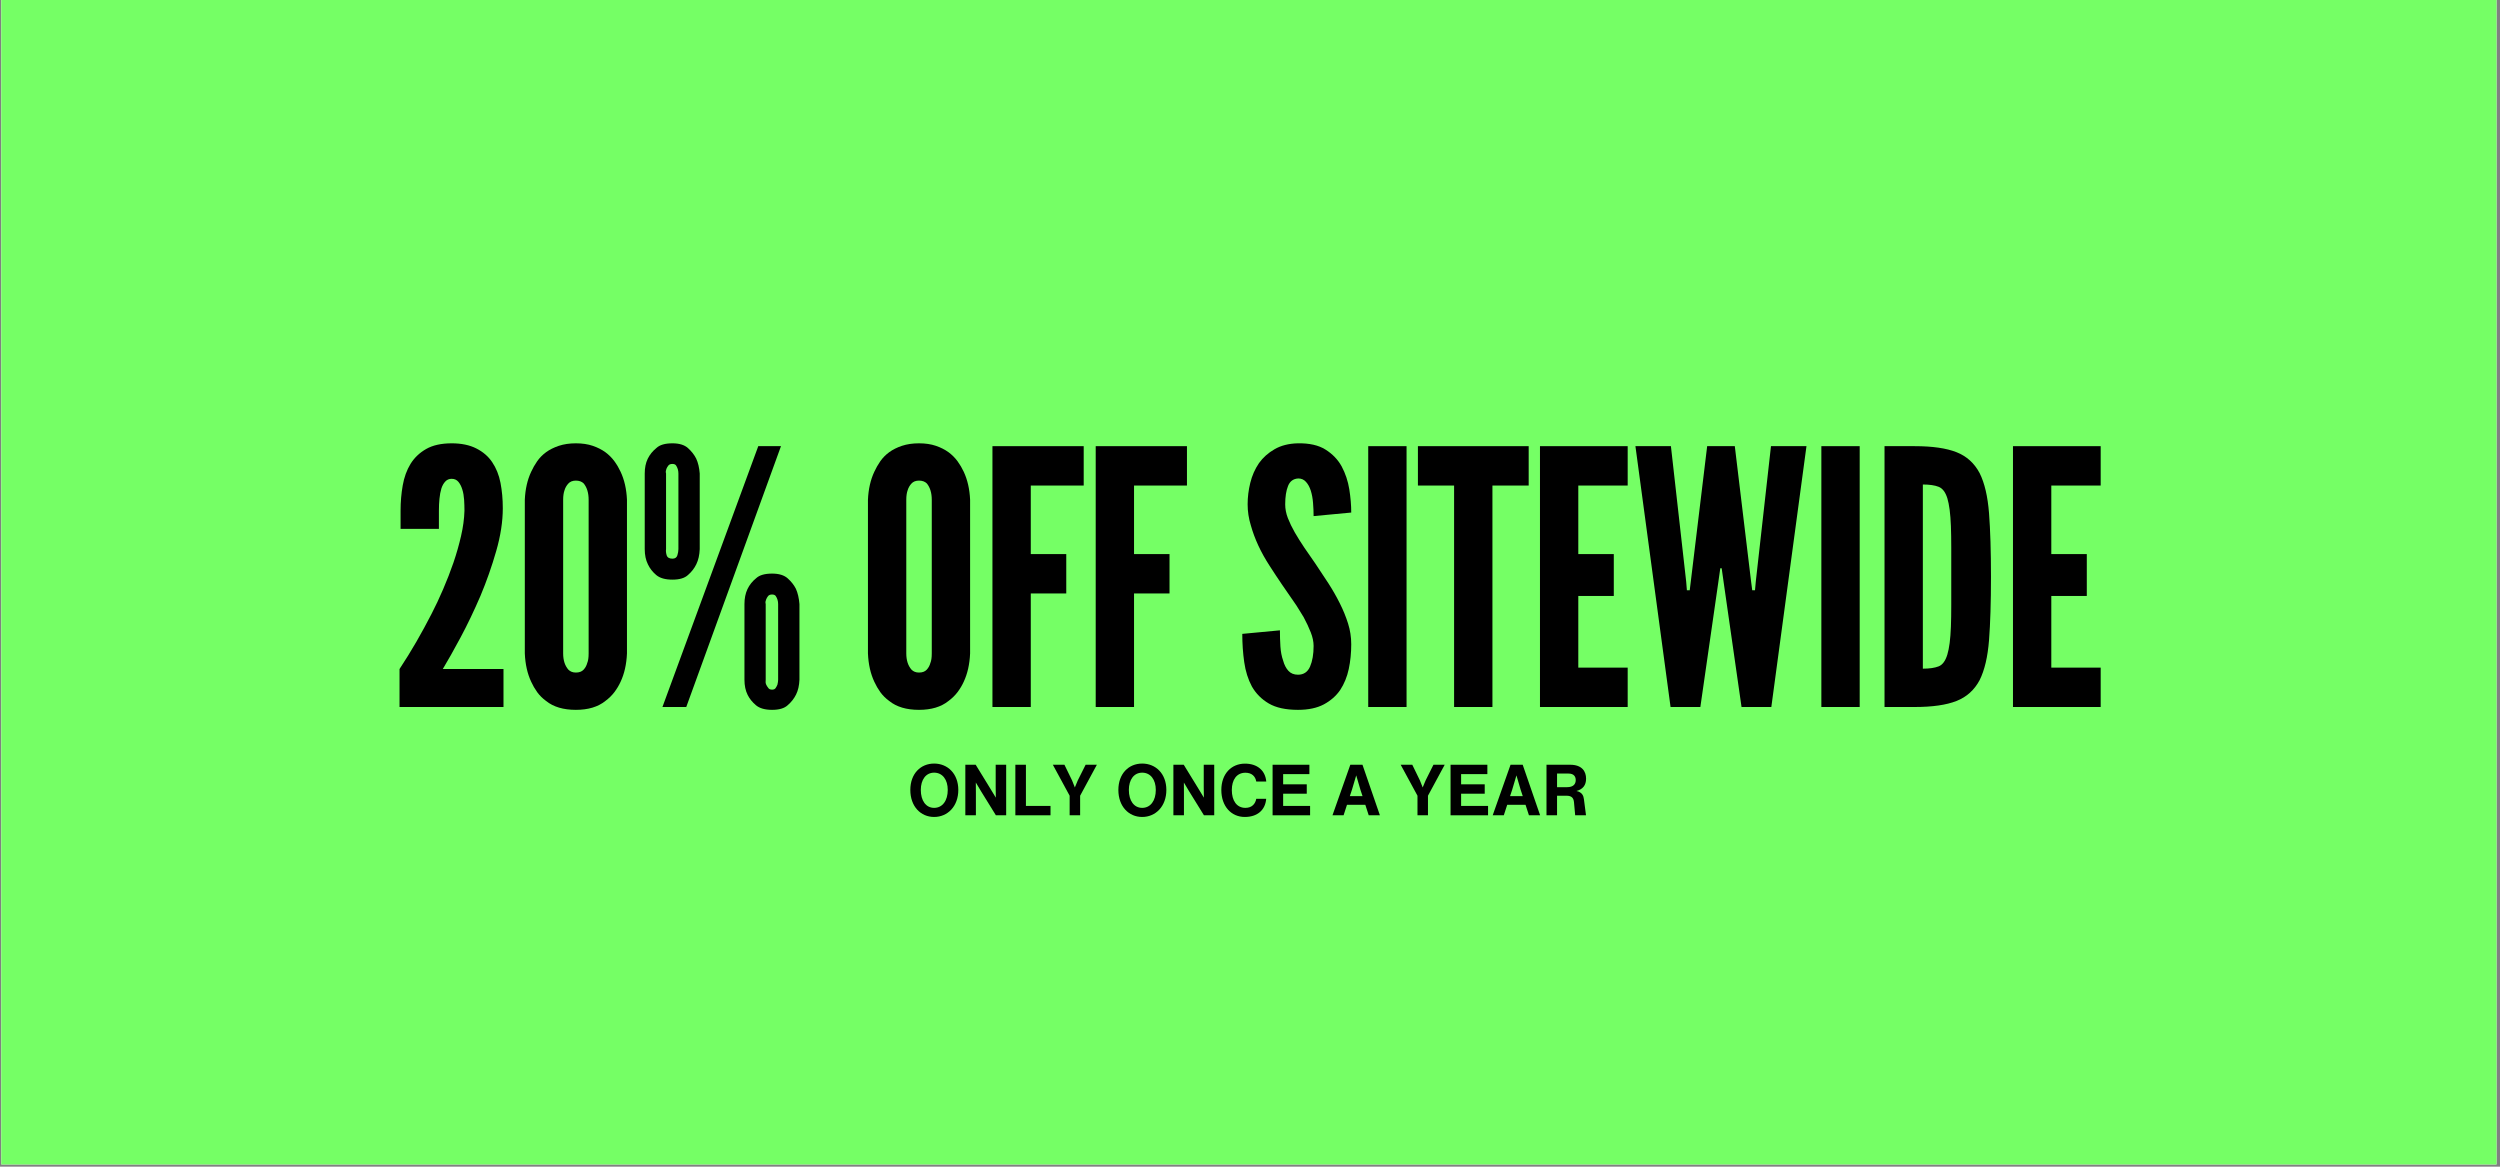
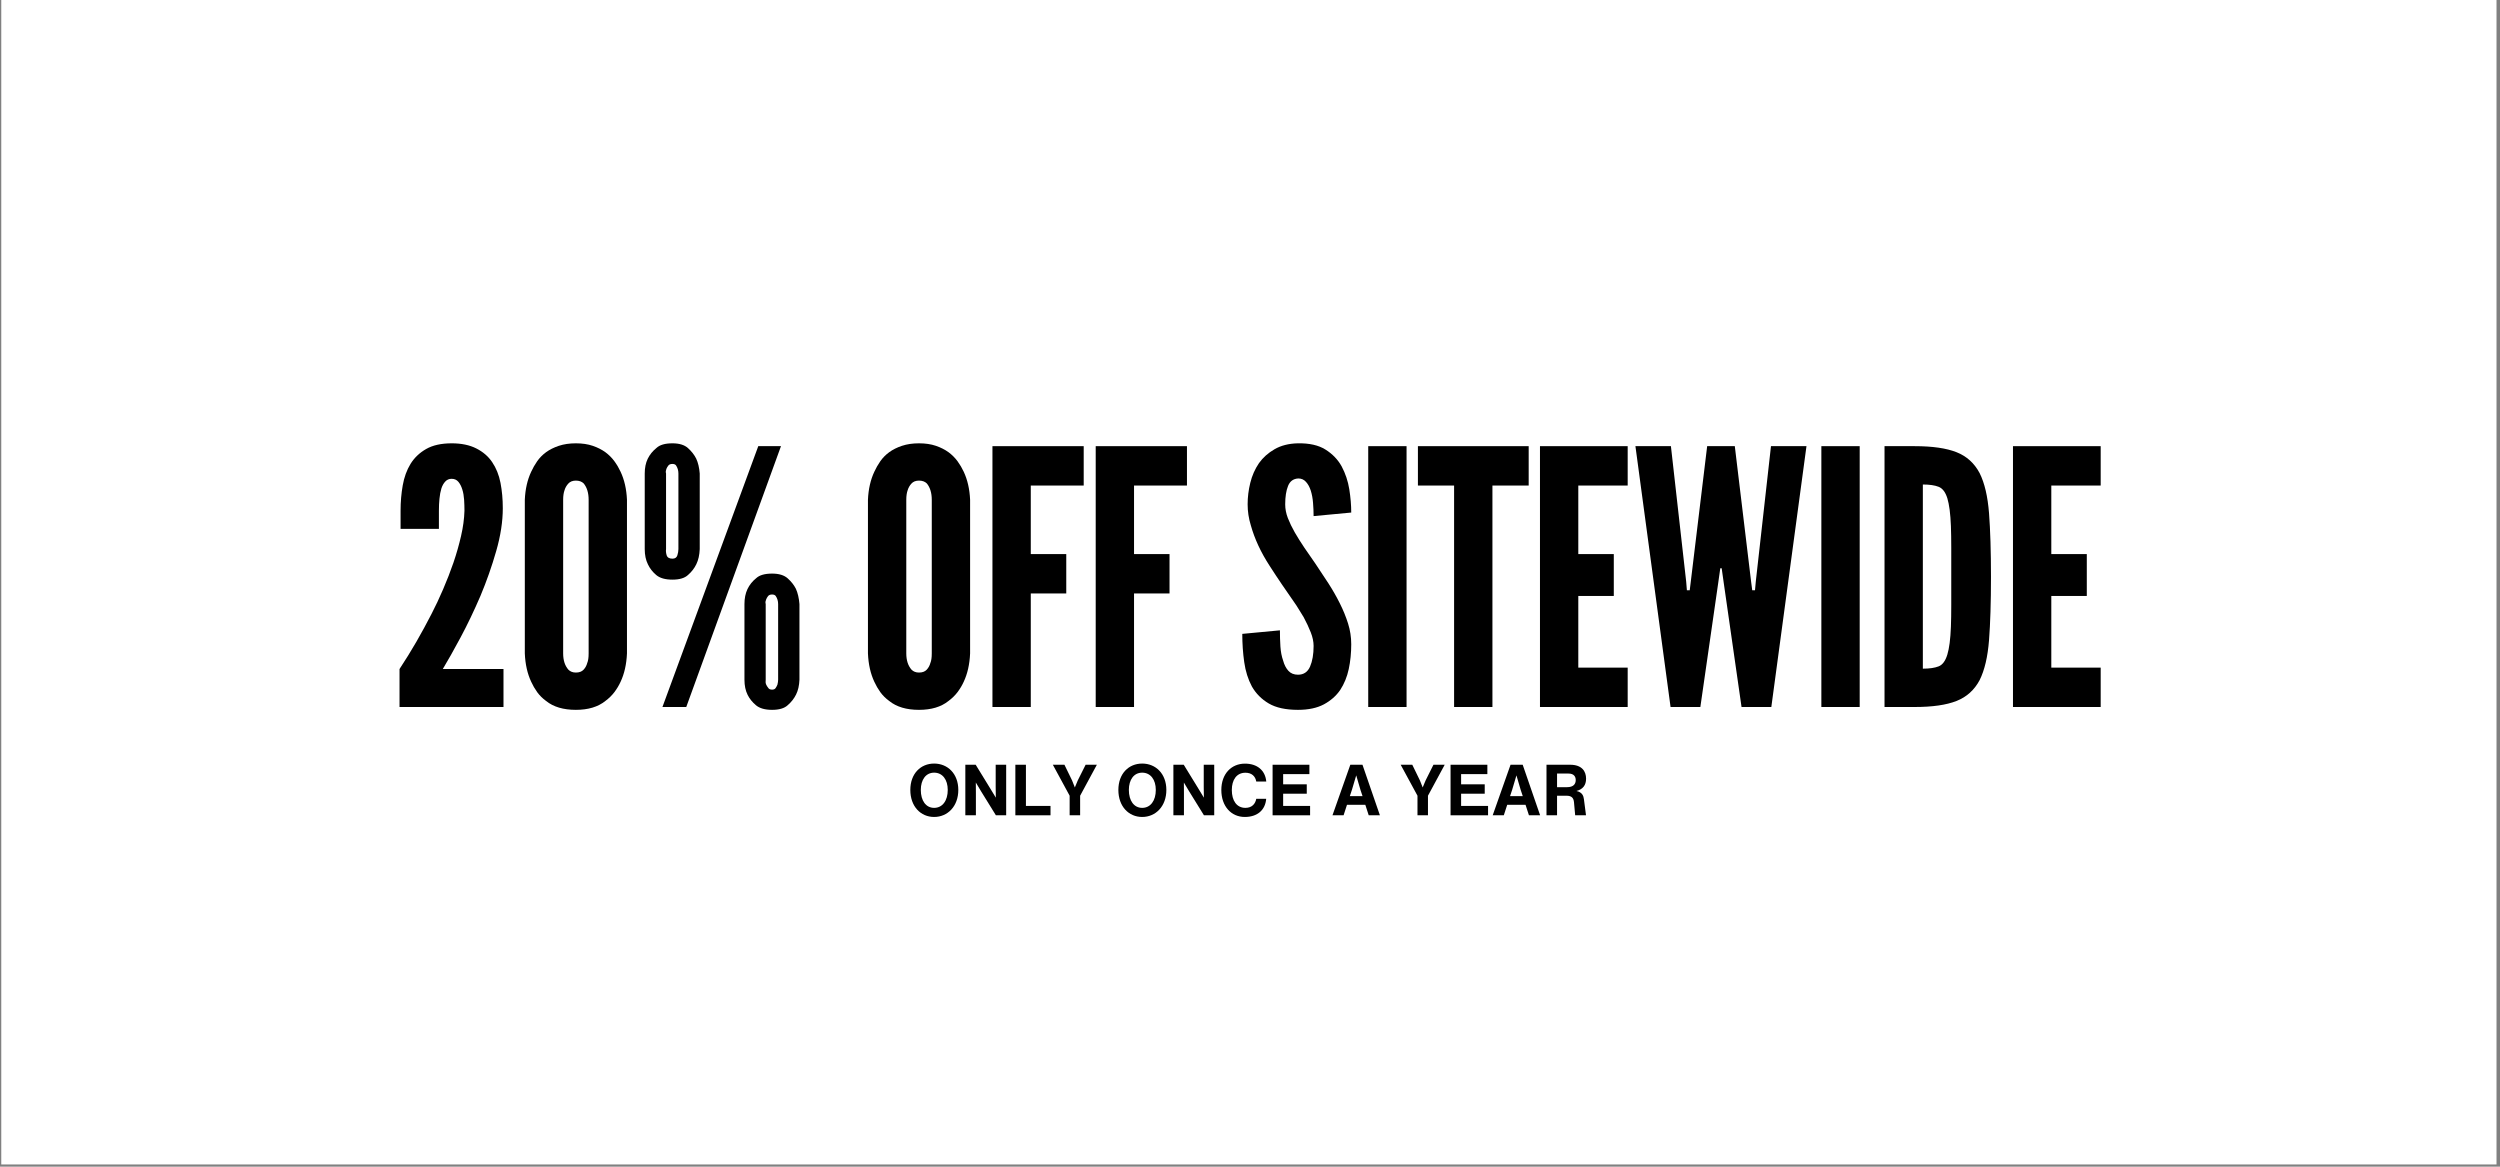
<svg xmlns="http://www.w3.org/2000/svg" version="1.0" preserveAspectRatio="xMidYMid meet" height="350" viewBox="0 0 562.5 262.5" zoomAndPan="magnify" width="750">
  <rect x="0" y="0" width="562.5" height="262.5" fill="#808080" stroke="none" />
  <defs>
    <g />
    <clipPath id="8d68ca2380">
      <path clip-rule="nonzero" d="M 0.285 0 L 561.715 0 L 561.715 262 L 0.285 262 Z M 0.285 0" />
    </clipPath>
  </defs>
  <g clip-path="url(#8d68ca2380)">
    <path fill-rule="nonzero" fill-opacity="1" d="M 0.285 0 L 561.715 0 L 561.715 262 L 0.285 262 Z M 0.285 0" fill="#ffffff" />
-     <path fill-rule="nonzero" fill-opacity="1" d="M 0.285 0 L 561.715 0 L 561.715 262 L 0.285 262 Z M 0.285 0" fill="#75ff65" />
  </g>
  <g fill-opacity="1" fill="#000000">
    <g transform="translate(87.738, 159.075)">
      <g>
        <path d="M 2.391 -40.078 L 11.016 -40.078 L 11.016 -44.156 C 11.016 -45.113 11.055 -46.016 11.141 -46.859 C 11.223 -47.711 11.367 -48.488 11.578 -49.188 C 11.785 -49.82 12.078 -50.336 12.453 -50.734 C 12.828 -51.141 13.305 -51.344 13.891 -51.344 C 14.523 -51.344 15.031 -51.113 15.406 -50.656 C 15.781 -50.207 16.07 -49.633 16.281 -48.938 C 16.5 -48.25 16.633 -47.477 16.688 -46.625 C 16.738 -45.77 16.766 -44.945 16.766 -44.156 C 16.711 -42.344 16.457 -40.453 16 -38.484 C 15.551 -36.516 14.984 -34.52 14.297 -32.5 C 13.598 -30.477 12.82 -28.477 11.969 -26.5 C 11.125 -24.531 10.25 -22.672 9.344 -20.922 C 8.281 -18.848 7.148 -16.77 5.953 -14.688 C 4.754 -12.613 3.488 -10.566 2.156 -8.547 L 2.156 0 L 25.547 0 L 25.547 -8.547 L 11.891 -8.547 C 13.016 -10.41 14.348 -12.781 15.891 -15.656 C 17.43 -18.531 18.922 -21.641 20.359 -24.984 C 21.742 -28.285 22.926 -31.648 23.906 -35.078 C 24.895 -38.516 25.391 -41.727 25.391 -44.719 C 25.391 -46.738 25.219 -48.641 24.875 -50.422 C 24.531 -52.203 23.906 -53.758 23 -55.094 C 22.145 -56.375 20.957 -57.398 19.438 -58.172 C 17.926 -58.941 16.078 -59.328 13.891 -59.328 C 11.547 -59.328 9.629 -58.898 8.141 -58.047 C 6.648 -57.191 5.477 -56.07 4.625 -54.688 C 3.781 -53.301 3.195 -51.691 2.875 -49.859 C 2.551 -48.023 2.391 -46.125 2.391 -44.156 Z M 2.391 -40.078" />
      </g>
    </g>
  </g>
  <g fill-opacity="1" fill="#000000">
    <g transform="translate(115.443, 159.075)">
      <g>
        <path d="M 25.625 -12.062 L 25.625 -46.625 C 25.52 -49.02 25.039 -51.125 24.188 -52.938 C 23.82 -53.738 23.359 -54.523 22.797 -55.297 C 22.234 -56.066 21.555 -56.742 20.766 -57.328 C 19.961 -57.91 19.016 -58.391 17.922 -58.766 C 16.828 -59.141 15.562 -59.328 14.125 -59.328 C 12.695 -59.328 11.422 -59.141 10.297 -58.766 C 9.18 -58.391 8.223 -57.91 7.422 -57.328 C 6.629 -56.742 5.961 -56.066 5.422 -55.297 C 4.891 -54.523 4.441 -53.738 4.078 -52.938 C 3.223 -51.125 2.742 -49.02 2.641 -46.625 L 2.641 -12.062 C 2.742 -9.613 3.223 -7.484 4.078 -5.672 C 4.441 -4.867 4.891 -4.094 5.422 -3.344 C 5.961 -2.602 6.629 -1.941 7.422 -1.359 C 9.078 -0.023 11.312 0.641 14.125 0.641 C 16.895 0.641 19.109 -0.023 20.766 -1.359 C 21.555 -1.941 22.234 -2.602 22.797 -3.344 C 23.359 -4.094 23.82 -4.867 24.188 -5.672 C 25.039 -7.484 25.52 -9.613 25.625 -12.062 Z M 17 -46.625 L 17 -12.062 C 17 -11.102 16.895 -10.383 16.688 -9.906 C 16.531 -9.312 16.25 -8.801 15.844 -8.375 C 15.445 -7.957 14.875 -7.75 14.125 -7.75 C 13.438 -7.75 12.879 -7.961 12.453 -8.391 C 11.66 -9.285 11.266 -10.508 11.266 -12.062 L 11.266 -46.625 C 11.266 -47.477 11.367 -48.195 11.578 -48.781 C 11.734 -49.312 12.008 -49.801 12.406 -50.25 C 12.812 -50.707 13.383 -50.938 14.125 -50.938 C 14.875 -50.938 15.461 -50.723 15.891 -50.297 C 16.629 -49.391 17 -48.164 17 -46.625 Z M 17 -46.625" />
      </g>
    </g>
  </g>
  <g fill-opacity="1" fill="#000000">
    <g transform="translate(142.908, 159.075)">
      <g>
        <path d="M 14.531 -35.531 L 14.531 -52.531 C 14.426 -53.863 14.16 -54.984 13.734 -55.891 C 13.305 -56.742 12.691 -57.531 11.891 -58.25 C 11.098 -58.969 9.93 -59.328 8.391 -59.328 C 6.734 -59.328 5.535 -58.977 4.797 -58.281 C 3.941 -57.594 3.285 -56.781 2.828 -55.844 C 2.379 -54.914 2.156 -53.812 2.156 -52.531 L 2.156 -35.531 C 2.156 -34.195 2.395 -33.051 2.875 -32.094 C 3.301 -31.188 3.926 -30.383 4.75 -29.688 C 5.57 -29 6.785 -28.656 8.391 -28.656 C 9.984 -28.656 11.148 -29.004 11.891 -29.703 C 12.691 -30.391 13.316 -31.195 13.766 -32.125 C 14.223 -33.062 14.477 -34.195 14.531 -35.531 Z M 6.141 0 L 11.5 0 L 32.812 -58.688 L 27.703 -58.688 Z M 9.734 -52.531 L 9.734 -35.531 C 9.734 -35.102 9.656 -34.633 9.5 -34.125 C 9.344 -33.625 8.973 -33.375 8.391 -33.375 C 7.691 -33.375 7.258 -33.625 7.094 -34.125 C 6.938 -34.633 6.891 -35.102 6.953 -35.531 L 6.953 -52.531 C 6.891 -52.75 6.875 -52.938 6.906 -53.094 C 6.938 -53.25 6.977 -53.41 7.031 -53.578 C 7.133 -53.836 7.281 -54.086 7.469 -54.328 C 7.656 -54.566 7.961 -54.688 8.391 -54.688 C 8.754 -54.688 9.02 -54.582 9.188 -54.375 C 9.551 -53.844 9.734 -53.227 9.734 -52.531 Z M 36.969 -6.141 L 36.969 -23.156 C 36.863 -24.488 36.598 -25.633 36.172 -26.594 C 35.742 -27.438 35.129 -28.219 34.328 -28.938 C 33.535 -29.656 32.363 -30.016 30.812 -30.016 C 29.164 -30.016 27.973 -29.672 27.234 -28.984 C 26.379 -28.297 25.723 -27.473 25.266 -26.516 C 24.816 -25.555 24.594 -24.438 24.594 -23.156 L 24.594 -6.141 C 24.594 -4.816 24.832 -3.676 25.312 -2.719 C 25.738 -1.863 26.363 -1.086 27.188 -0.391 C 28.008 0.297 29.219 0.641 30.812 0.641 C 32.414 0.641 33.586 0.289 34.328 -0.406 C 35.129 -1.094 35.754 -1.891 36.203 -2.797 C 36.66 -3.703 36.914 -4.816 36.969 -6.141 Z M 32.172 -23.156 L 32.172 -6.141 C 32.172 -5.828 32.117 -5.457 32.016 -5.031 C 31.91 -4.758 31.773 -4.504 31.609 -4.266 C 31.453 -4.023 31.188 -3.906 30.812 -3.906 C 30.395 -3.906 30.102 -4.039 29.938 -4.312 C 29.727 -4.57 29.566 -4.836 29.453 -5.109 C 29.348 -5.379 29.32 -5.723 29.375 -6.141 L 29.375 -23.156 C 29.32 -23.363 29.305 -23.547 29.328 -23.703 C 29.359 -23.867 29.406 -24.031 29.469 -24.188 C 29.57 -24.457 29.719 -24.711 29.906 -24.953 C 30.094 -25.191 30.395 -25.312 30.812 -25.312 C 31.188 -25.312 31.457 -25.203 31.625 -24.984 C 31.988 -24.453 32.172 -23.844 32.172 -23.156 Z M 32.172 -23.156" />
      </g>
    </g>
  </g>
  <g fill-opacity="1" fill="#000000">
    <g transform="translate(181.151, 159.075)">
      <g />
    </g>
  </g>
  <g fill-opacity="1" fill="#000000">
    <g transform="translate(192.648, 159.075)">
      <g>
        <path d="M 25.625 -12.062 L 25.625 -46.625 C 25.52 -49.02 25.039 -51.125 24.188 -52.938 C 23.82 -53.738 23.359 -54.523 22.797 -55.297 C 22.234 -56.066 21.555 -56.742 20.766 -57.328 C 19.961 -57.91 19.016 -58.391 17.922 -58.766 C 16.828 -59.141 15.562 -59.328 14.125 -59.328 C 12.695 -59.328 11.422 -59.141 10.297 -58.766 C 9.18 -58.391 8.223 -57.91 7.422 -57.328 C 6.629 -56.742 5.961 -56.066 5.422 -55.297 C 4.891 -54.523 4.441 -53.738 4.078 -52.938 C 3.223 -51.125 2.742 -49.02 2.641 -46.625 L 2.641 -12.062 C 2.742 -9.613 3.223 -7.484 4.078 -5.672 C 4.441 -4.867 4.891 -4.094 5.422 -3.344 C 5.961 -2.602 6.629 -1.941 7.422 -1.359 C 9.078 -0.023 11.312 0.641 14.125 0.641 C 16.895 0.641 19.109 -0.023 20.766 -1.359 C 21.555 -1.941 22.234 -2.602 22.797 -3.344 C 23.359 -4.094 23.82 -4.867 24.188 -5.672 C 25.039 -7.484 25.52 -9.613 25.625 -12.062 Z M 17 -46.625 L 17 -12.062 C 17 -11.102 16.895 -10.383 16.688 -9.906 C 16.531 -9.312 16.25 -8.801 15.844 -8.375 C 15.445 -7.957 14.875 -7.75 14.125 -7.75 C 13.438 -7.75 12.879 -7.961 12.453 -8.391 C 11.66 -9.285 11.266 -10.508 11.266 -12.062 L 11.266 -46.625 C 11.266 -47.477 11.367 -48.195 11.578 -48.781 C 11.734 -49.312 12.008 -49.801 12.406 -50.25 C 12.812 -50.707 13.383 -50.938 14.125 -50.938 C 14.875 -50.938 15.461 -50.723 15.891 -50.297 C 16.629 -49.391 17 -48.164 17 -46.625 Z M 17 -46.625" />
      </g>
    </g>
  </g>
  <g fill-opacity="1" fill="#000000">
    <g transform="translate(220.113, 159.075)">
      <g>
        <path d="M 23.719 -49.828 L 23.719 -58.688 L 3.188 -58.688 L 3.188 0 L 11.812 0 L 11.812 -25.547 L 19.797 -25.547 L 19.797 -34.406 L 11.812 -34.406 L 11.812 -49.828 Z M 23.719 -49.828" />
      </g>
    </g>
  </g>
  <g fill-opacity="1" fill="#000000">
    <g transform="translate(243.346, 159.075)">
      <g>
        <path d="M 23.719 -49.828 L 23.719 -58.688 L 3.188 -58.688 L 3.188 0 L 11.812 0 L 11.812 -25.547 L 19.797 -25.547 L 19.797 -34.406 L 11.812 -34.406 L 11.812 -49.828 Z M 23.719 -49.828" />
      </g>
    </g>
  </g>
  <g fill-opacity="1" fill="#000000">
    <g transform="translate(266.58, 159.075)">
      <g />
    </g>
  </g>
  <g fill-opacity="1" fill="#000000">
    <g transform="translate(278.076, 159.075)">
      <g>
        <path d="M 17.484 -42.953 L 25.953 -43.75 C 25.953 -45.406 25.805 -47.148 25.516 -48.984 C 25.223 -50.816 24.648 -52.535 23.797 -54.141 C 22.941 -55.68 21.727 -56.941 20.156 -57.922 C 18.594 -58.91 16.504 -59.379 13.891 -59.328 C 11.867 -59.273 10.141 -58.832 8.703 -58 C 7.266 -57.176 6.094 -56.129 5.188 -54.859 C 4.281 -53.523 3.629 -52.047 3.234 -50.422 C 2.836 -48.797 2.641 -47.188 2.641 -45.594 C 2.641 -44 2.879 -42.426 3.359 -40.875 C 4.203 -37.844 5.609 -34.812 7.578 -31.781 C 8.535 -30.289 9.469 -28.879 10.375 -27.547 C 11.281 -26.211 12.16 -24.938 13.016 -23.719 C 13.441 -23.125 13.828 -22.535 14.172 -21.953 C 14.516 -21.367 14.875 -20.785 15.25 -20.203 C 15.883 -19.023 16.414 -17.891 16.844 -16.797 C 17.27 -15.711 17.484 -14.691 17.484 -13.734 C 17.484 -11.867 17.219 -10.32 16.688 -9.094 C 16.156 -7.875 15.25 -7.266 13.969 -7.266 C 13.062 -7.266 12.344 -7.555 11.812 -8.141 C 11.281 -8.723 10.883 -9.492 10.625 -10.453 C 10.301 -11.359 10.098 -12.41 10.016 -13.609 C 9.941 -14.805 9.906 -16.02 9.906 -17.25 L 1.438 -16.453 C 1.438 -14.266 1.582 -12.145 1.875 -10.094 C 2.164 -8.051 2.738 -6.227 3.594 -4.625 C 4.5 -3.031 5.766 -1.754 7.391 -0.797 C 9.016 0.16 11.207 0.641 13.969 0.641 C 16.312 0.641 18.254 0.227 19.797 -0.594 C 21.336 -1.426 22.562 -2.504 23.469 -3.828 C 24.375 -5.211 25.016 -6.781 25.391 -8.531 C 25.766 -10.289 25.953 -12.156 25.953 -14.125 C 25.953 -15.727 25.711 -17.285 25.234 -18.797 C 24.754 -20.316 24.141 -21.82 23.391 -23.312 C 22.648 -24.801 21.801 -26.289 20.844 -27.781 C 19.883 -29.27 18.898 -30.758 17.891 -32.25 C 17.035 -33.477 16.207 -34.676 15.406 -35.844 C 14.613 -37.02 13.895 -38.164 13.25 -39.281 C 12.613 -40.395 12.094 -41.473 11.688 -42.516 C 11.289 -43.555 11.094 -44.582 11.094 -45.594 C 11.094 -47.289 11.305 -48.672 11.734 -49.734 C 12.16 -50.805 12.93 -51.367 14.047 -51.422 C 14.742 -51.422 15.316 -51.164 15.766 -50.656 C 16.223 -50.156 16.582 -49.504 16.844 -48.703 C 17.113 -47.848 17.285 -46.914 17.359 -45.906 C 17.441 -44.895 17.484 -43.91 17.484 -42.953 Z M 17.484 -42.953" />
      </g>
    </g>
  </g>
  <g fill-opacity="1" fill="#000000">
    <g transform="translate(304.663, 159.075)">
      <g>
        <path d="M 3.188 -58.688 L 3.188 0 L 11.812 0 L 11.812 -58.688 Z M 3.188 -58.688" />
      </g>
    </g>
  </g>
  <g fill-opacity="1" fill="#000000">
    <g transform="translate(318.875, 159.075)">
      <g>
        <path d="M 0.156 -49.828 L 8.297 -49.828 L 8.297 0 L 16.922 0 L 16.922 -49.828 L 25.078 -49.828 L 25.078 -58.688 L 0.156 -58.688 Z M 0.156 -49.828" />
      </g>
    </g>
  </g>
  <g fill-opacity="1" fill="#000000">
    <g transform="translate(343.306, 159.075)">
      <g>
        <path d="M 3.188 -58.688 L 3.188 0 L 22.922 0 L 22.922 -8.859 L 11.812 -8.859 L 11.812 -24.984 L 19.797 -24.984 L 19.797 -34.406 L 11.812 -34.406 L 11.812 -49.828 L 22.922 -49.828 L 22.922 -58.688 Z M 3.188 -58.688" />
      </g>
    </g>
  </g>
  <g fill-opacity="1" fill="#000000">
    <g transform="translate(367.018, 159.075)">
      <g>
        <path d="M 15.562 0 L 19.562 -27.781 L 20.047 -31.219 L 20.359 -31.219 L 20.844 -27.781 L 24.828 0 L 31.531 0 L 39.438 -58.688 L 31.453 -58.688 L 28.031 -28.188 L 27.859 -26.266 L 27.234 -26.266 L 26.984 -28.188 L 23.312 -58.688 L 17.094 -58.688 L 13.406 -28.188 L 13.172 -26.266 L 12.531 -26.266 L 12.375 -28.188 L 8.938 -58.688 L 0.953 -58.688 L 8.859 0 Z M 15.562 0" />
      </g>
    </g>
  </g>
  <g fill-opacity="1" fill="#000000">
    <g transform="translate(406.619, 159.075)">
      <g>
        <path d="M 3.188 -58.688 L 3.188 0 L 11.812 0 L 11.812 -58.688 Z M 3.188 -58.688" />
      </g>
    </g>
  </g>
  <g fill-opacity="1" fill="#000000">
    <g transform="translate(420.83, 159.075)">
      <g>
        <path d="M 3.188 0 L 9.984 0 C 13.973 0 17.109 -0.453 19.391 -1.359 C 21.68 -2.266 23.414 -3.832 24.594 -6.062 C 25.707 -8.301 26.41 -11.297 26.703 -15.047 C 26.992 -18.797 27.141 -23.547 27.141 -29.297 C 27.141 -35.047 26.992 -39.812 26.703 -43.594 C 26.41 -47.375 25.707 -50.379 24.594 -52.609 C 23.414 -54.848 21.68 -56.422 19.391 -57.328 C 17.109 -58.234 13.973 -58.688 9.984 -58.688 L 3.188 -58.688 Z M 11.812 -8.625 L 11.812 -50.062 C 13.301 -50.062 14.484 -49.891 15.359 -49.547 C 16.242 -49.203 16.898 -48.336 17.328 -46.953 C 17.535 -46.254 17.707 -45.383 17.844 -44.344 C 17.977 -43.312 18.07 -42.102 18.125 -40.719 C 18.176 -39.332 18.203 -37.691 18.203 -35.797 C 18.203 -33.91 18.203 -31.77 18.203 -29.375 C 18.203 -26.988 18.203 -24.848 18.203 -22.953 C 18.203 -21.066 18.176 -19.43 18.125 -18.047 C 18.07 -16.66 17.977 -15.445 17.844 -14.406 C 17.707 -13.375 17.535 -12.508 17.328 -11.812 C 16.898 -10.375 16.242 -9.484 15.359 -9.141 C 14.484 -8.797 13.301 -8.625 11.812 -8.625 Z M 11.812 -8.625" />
      </g>
    </g>
  </g>
  <g fill-opacity="1" fill="#000000">
    <g transform="translate(449.732, 159.075)">
      <g>
        <path d="M 3.188 -58.688 L 3.188 0 L 22.922 0 L 22.922 -8.859 L 11.812 -8.859 L 11.812 -24.984 L 19.797 -24.984 L 19.797 -34.406 L 11.812 -34.406 L 11.812 -49.828 L 22.922 -49.828 L 22.922 -58.688 Z M 3.188 -58.688" />
      </g>
    </g>
  </g>
  <g fill-opacity="1" fill="#000000">
    <g transform="translate(204.26, 183.442)">
      <g>
        <path d="M 5.922 0.375 C 8.953 0.375 11.359 -2.016 11.359 -5.703 C 11.359 -9.375 8.953 -11.641 5.922 -11.641 C 2.891 -11.641 0.562 -9.375 0.562 -5.703 C 0.562 -2 2.891 0.375 5.922 0.375 Z M 5.922 -1.672 C 4.062 -1.672 2.922 -3.297 2.922 -5.703 C 2.922 -8.016 4.062 -9.594 5.922 -9.594 C 7.797 -9.594 8.984 -8.031 8.984 -5.703 C 8.984 -3.297 7.797 -1.672 5.922 -1.672 Z M 5.922 -1.672" />
      </g>
    </g>
  </g>
  <g fill-opacity="1" fill="#000000">
    <g transform="translate(216.17, 183.442)">
      <g>
        <path d="M 7.859 -6.391 C 7.859 -5.594 7.875 -4.781 7.891 -3.969 C 7.516 -4.609 7.141 -5.234 6.734 -5.875 L 3.359 -11.375 L 1.031 -11.375 L 1.031 0 L 3.406 0 L 3.406 -4.984 C 3.406 -5.766 3.406 -6.578 3.391 -7.375 C 3.781 -6.703 4.188 -6.031 4.594 -5.359 L 7.906 0 L 10.219 0 L 10.219 -11.375 L 7.859 -11.375 Z M 7.859 -6.391" />
      </g>
    </g>
  </g>
  <g fill-opacity="1" fill="#000000">
    <g transform="translate(227.426, 183.442)">
      <g>
        <path d="M 3.406 -11.375 L 1.031 -11.375 L 1.031 0 L 8.938 0 L 8.938 -2.109 L 3.406 -2.109 Z M 3.406 -11.375" />
      </g>
    </g>
  </g>
  <g fill-opacity="1" fill="#000000">
    <g transform="translate(236.607, 183.442)">
      <g>
        <path d="M 5.891 -7.844 L 5.234 -6.266 L 4.609 -7.844 L 2.891 -11.375 L 0.281 -11.375 L 4.062 -4.406 L 4.062 0 L 6.422 0 L 6.422 -4.406 L 10.188 -11.375 L 7.656 -11.375 Z M 5.891 -7.844" />
      </g>
    </g>
  </g>
  <g fill-opacity="1" fill="#000000">
    <g transform="translate(247.08, 183.442)">
      <g />
    </g>
  </g>
  <g fill-opacity="1" fill="#000000">
    <g transform="translate(251.071, 183.442)">
      <g>
        <path d="M 5.922 0.375 C 8.953 0.375 11.359 -2.016 11.359 -5.703 C 11.359 -9.375 8.953 -11.641 5.922 -11.641 C 2.891 -11.641 0.562 -9.375 0.562 -5.703 C 0.562 -2 2.891 0.375 5.922 0.375 Z M 5.922 -1.672 C 4.062 -1.672 2.922 -3.297 2.922 -5.703 C 2.922 -8.016 4.062 -9.594 5.922 -9.594 C 7.797 -9.594 8.984 -8.031 8.984 -5.703 C 8.984 -3.297 7.797 -1.672 5.922 -1.672 Z M 5.922 -1.672" />
      </g>
    </g>
  </g>
  <g fill-opacity="1" fill="#000000">
    <g transform="translate(262.982, 183.442)">
      <g>
        <path d="M 7.859 -6.391 C 7.859 -5.594 7.875 -4.781 7.891 -3.969 C 7.516 -4.609 7.141 -5.234 6.734 -5.875 L 3.359 -11.375 L 1.031 -11.375 L 1.031 0 L 3.406 0 L 3.406 -4.984 C 3.406 -5.766 3.406 -6.578 3.391 -7.375 C 3.781 -6.703 4.188 -6.031 4.594 -5.359 L 7.906 0 L 10.219 0 L 10.219 -11.375 L 7.859 -11.375 Z M 7.859 -6.391" />
      </g>
    </g>
  </g>
  <g fill-opacity="1" fill="#000000">
    <g transform="translate(274.238, 183.442)">
      <g>
        <path d="M 5.844 0.375 C 8.609 0.375 10.453 -1.125 10.656 -3.719 L 8.422 -3.719 C 8.234 -2.641 7.5 -1.672 5.984 -1.672 C 4.016 -1.672 2.922 -3.297 2.922 -5.688 C 2.922 -8 4.016 -9.578 5.984 -9.578 C 7.391 -9.578 8.219 -8.797 8.422 -7.594 L 10.672 -7.594 C 10.453 -10.094 8.656 -11.625 5.875 -11.625 C 2.844 -11.625 0.562 -9.359 0.562 -5.688 C 0.562 -2 2.812 0.375 5.844 0.375 Z M 5.844 0.375" />
      </g>
    </g>
  </g>
  <g fill-opacity="1" fill="#000000">
    <g transform="translate(285.302, 183.442)">
      <g>
        <path d="M 3.406 -4.859 L 8.719 -4.859 L 8.719 -6.969 L 3.406 -6.969 L 3.406 -9.266 L 9.312 -9.266 L 9.312 -11.375 L 1.031 -11.375 L 1.031 0 L 9.469 0 L 9.469 -2.109 L 3.406 -2.109 Z M 3.406 -4.859" />
      </g>
    </g>
  </g>
  <g fill-opacity="1" fill="#000000">
    <g transform="translate(295.408, 183.442)">
      <g />
    </g>
  </g>
  <g fill-opacity="1" fill="#000000">
    <g transform="translate(299.4, 183.442)">
      <g>
        <path d="M 11.078 0 L 7.156 -11.375 L 4.422 -11.375 L 0.406 0 L 2.906 0 L 3.672 -2.359 L 7.797 -2.359 L 8.562 0 Z M 4.781 -5.719 L 5.75 -8.984 L 6.703 -5.719 L 7.172 -4.312 L 4.312 -4.312 Z M 4.781 -5.719" />
      </g>
    </g>
  </g>
  <g fill-opacity="1" fill="#000000">
    <g transform="translate(310.879, 183.442)">
      <g />
    </g>
  </g>
  <g fill-opacity="1" fill="#000000">
    <g transform="translate(314.871, 183.442)">
      <g>
        <path d="M 5.891 -7.844 L 5.234 -6.266 L 4.609 -7.844 L 2.891 -11.375 L 0.281 -11.375 L 4.062 -4.406 L 4.062 0 L 6.422 0 L 6.422 -4.406 L 10.188 -11.375 L 7.656 -11.375 Z M 5.891 -7.844" />
      </g>
    </g>
  </g>
  <g fill-opacity="1" fill="#000000">
    <g transform="translate(325.344, 183.442)">
      <g>
        <path d="M 3.406 -4.859 L 8.719 -4.859 L 8.719 -6.969 L 3.406 -6.969 L 3.406 -9.266 L 9.312 -9.266 L 9.312 -11.375 L 1.031 -11.375 L 1.031 0 L 9.469 0 L 9.469 -2.109 L 3.406 -2.109 Z M 3.406 -4.859" />
      </g>
    </g>
  </g>
  <g fill-opacity="1" fill="#000000">
    <g transform="translate(335.45, 183.442)">
      <g>
        <path d="M 11.078 0 L 7.156 -11.375 L 4.422 -11.375 L 0.406 0 L 2.906 0 L 3.672 -2.359 L 7.797 -2.359 L 8.562 0 Z M 4.781 -5.719 L 5.75 -8.984 L 6.703 -5.719 L 7.172 -4.312 L 4.312 -4.312 Z M 4.781 -5.719" />
      </g>
    </g>
  </g>
  <g fill-opacity="1" fill="#000000">
    <g transform="translate(346.93, 183.442)">
      <g>
        <path d="M 7.766 -5.469 C 9.219 -5.844 9.938 -6.781 9.938 -8.234 C 9.938 -9.859 9.047 -11.375 6.344 -11.375 L 1.031 -11.375 L 1.031 0 L 3.406 0 L 3.406 -4.406 L 5.5 -4.406 C 6.719 -4.406 7.125 -3.891 7.219 -2.922 L 7.484 0 L 9.922 0 L 9.453 -3.609 C 9.359 -4.359 9.094 -5.188 7.766 -5.469 Z M 3.406 -9.391 L 5.984 -9.391 C 7.156 -9.391 7.609 -8.75 7.609 -7.922 C 7.609 -7.047 7.094 -6.328 5.672 -6.328 L 3.406 -6.328 Z M 3.406 -9.391" />
      </g>
    </g>
  </g>
</svg>